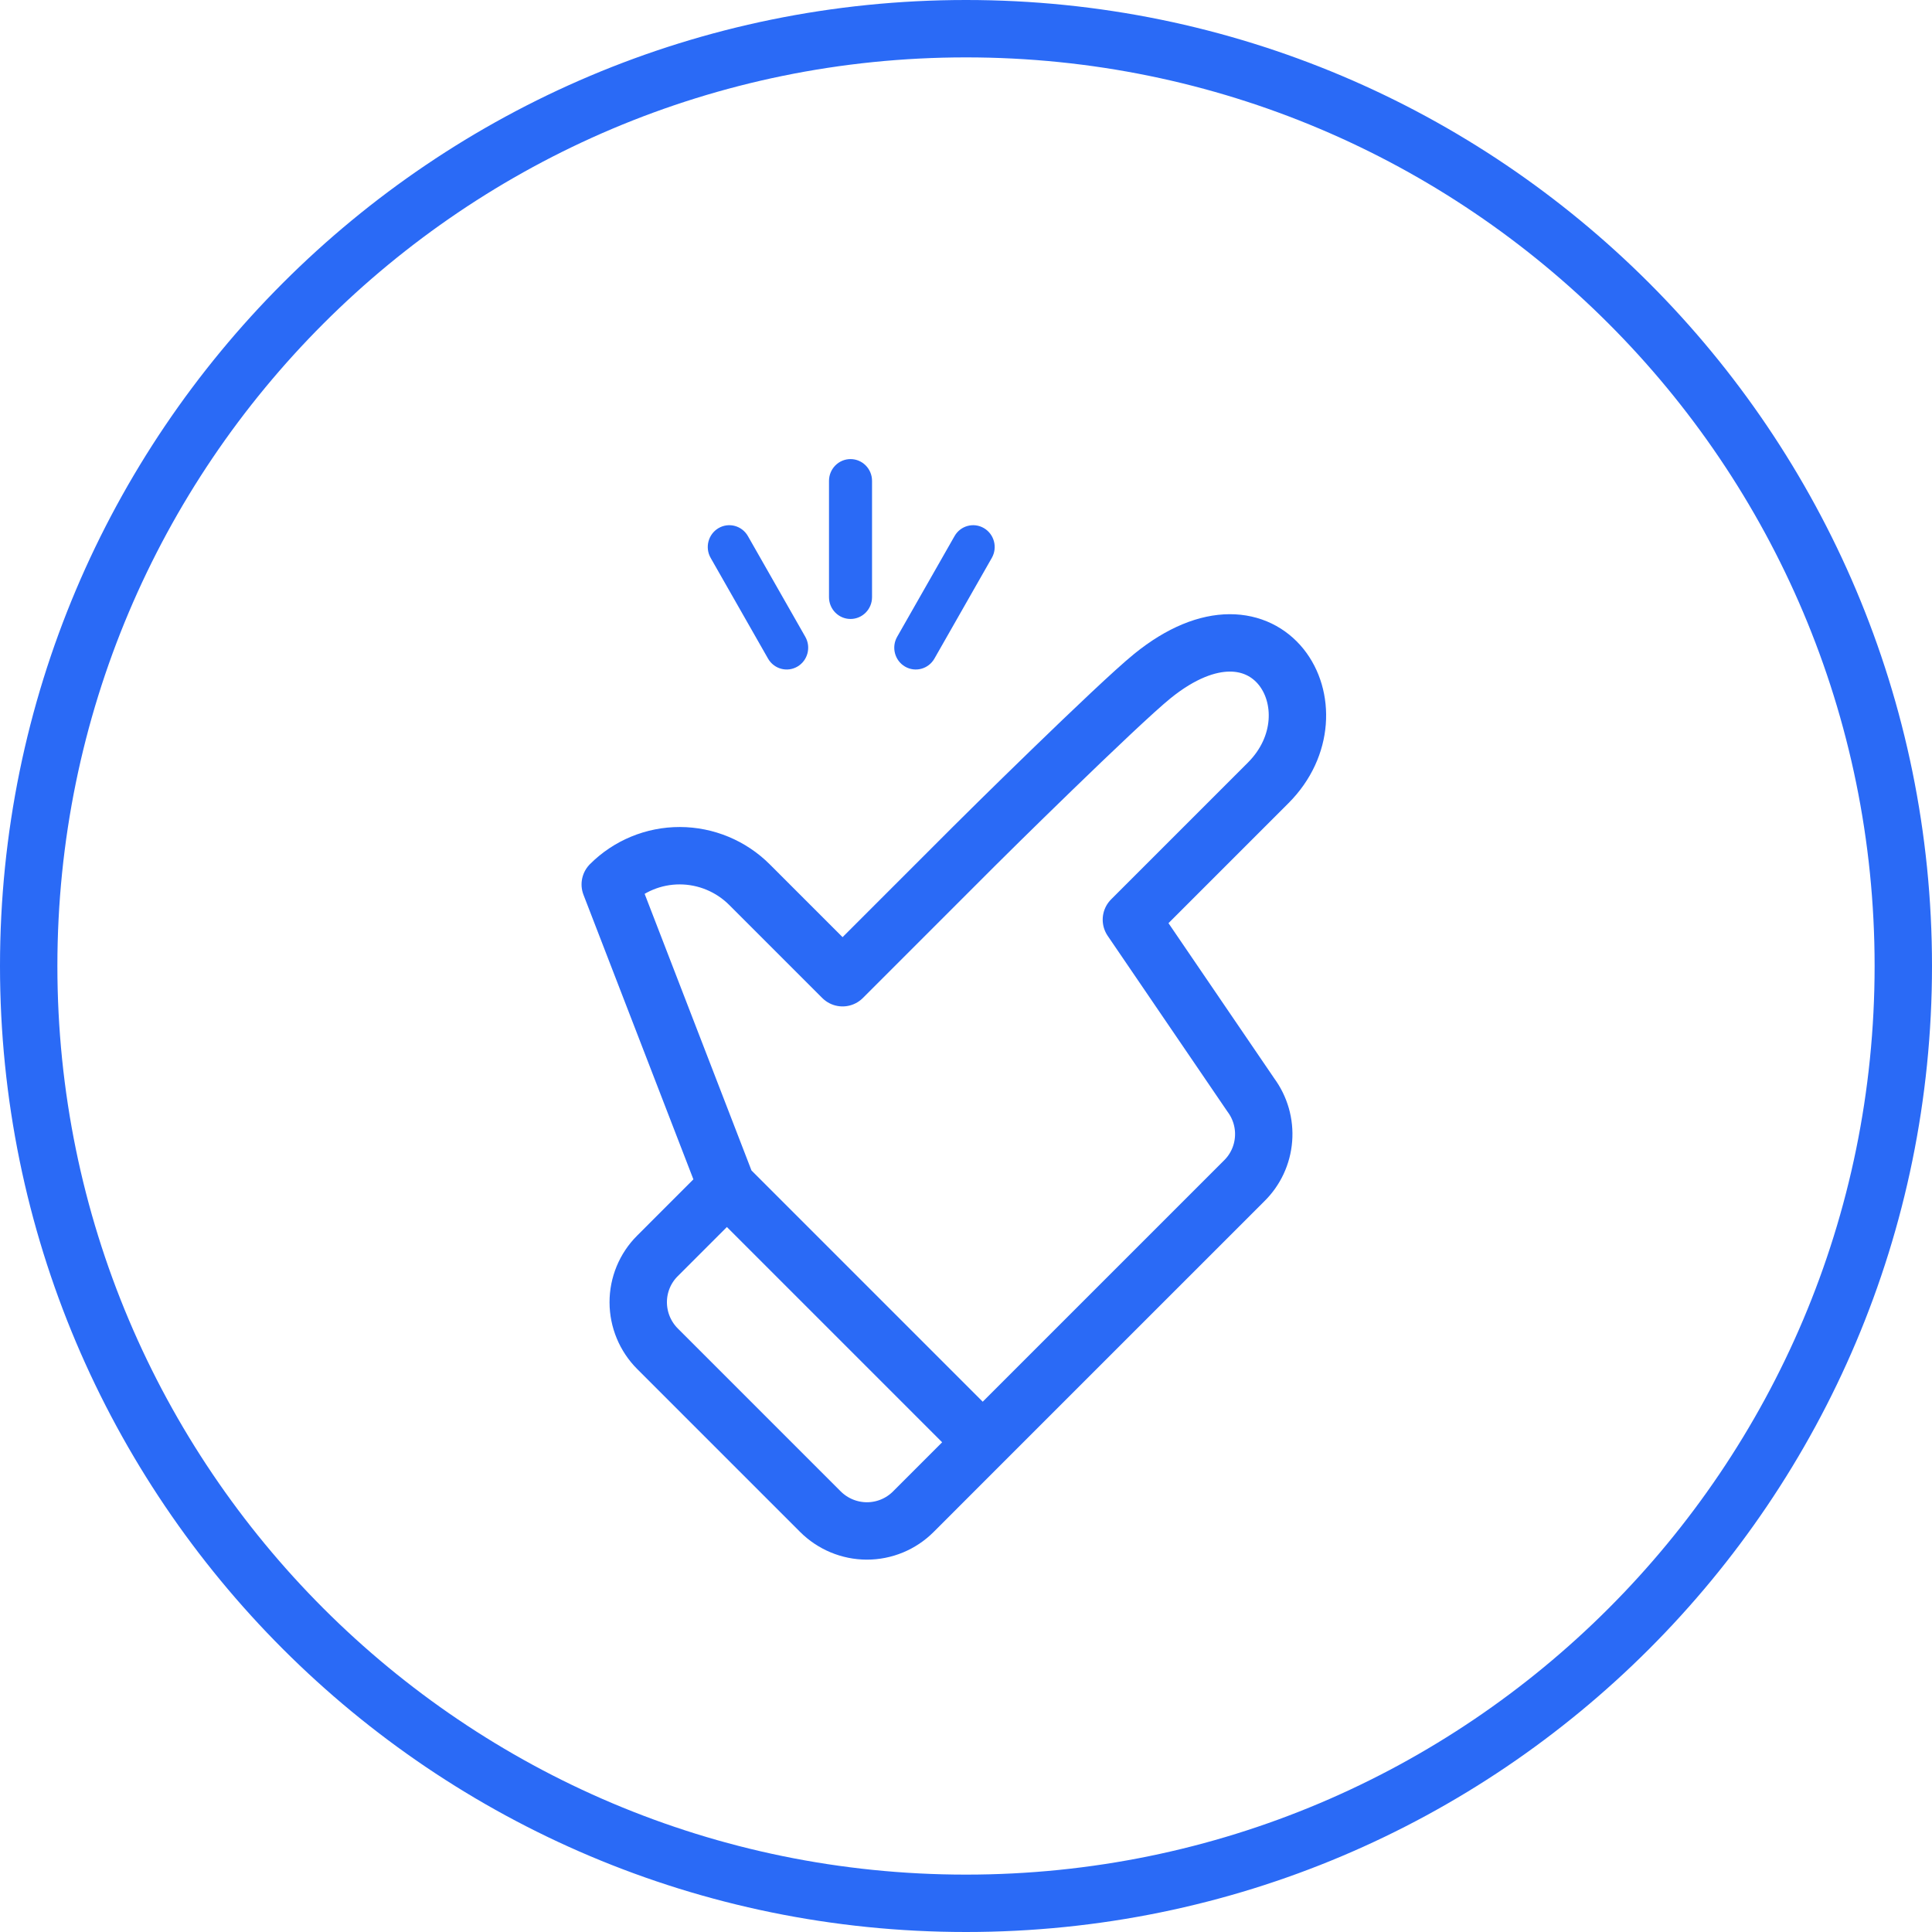
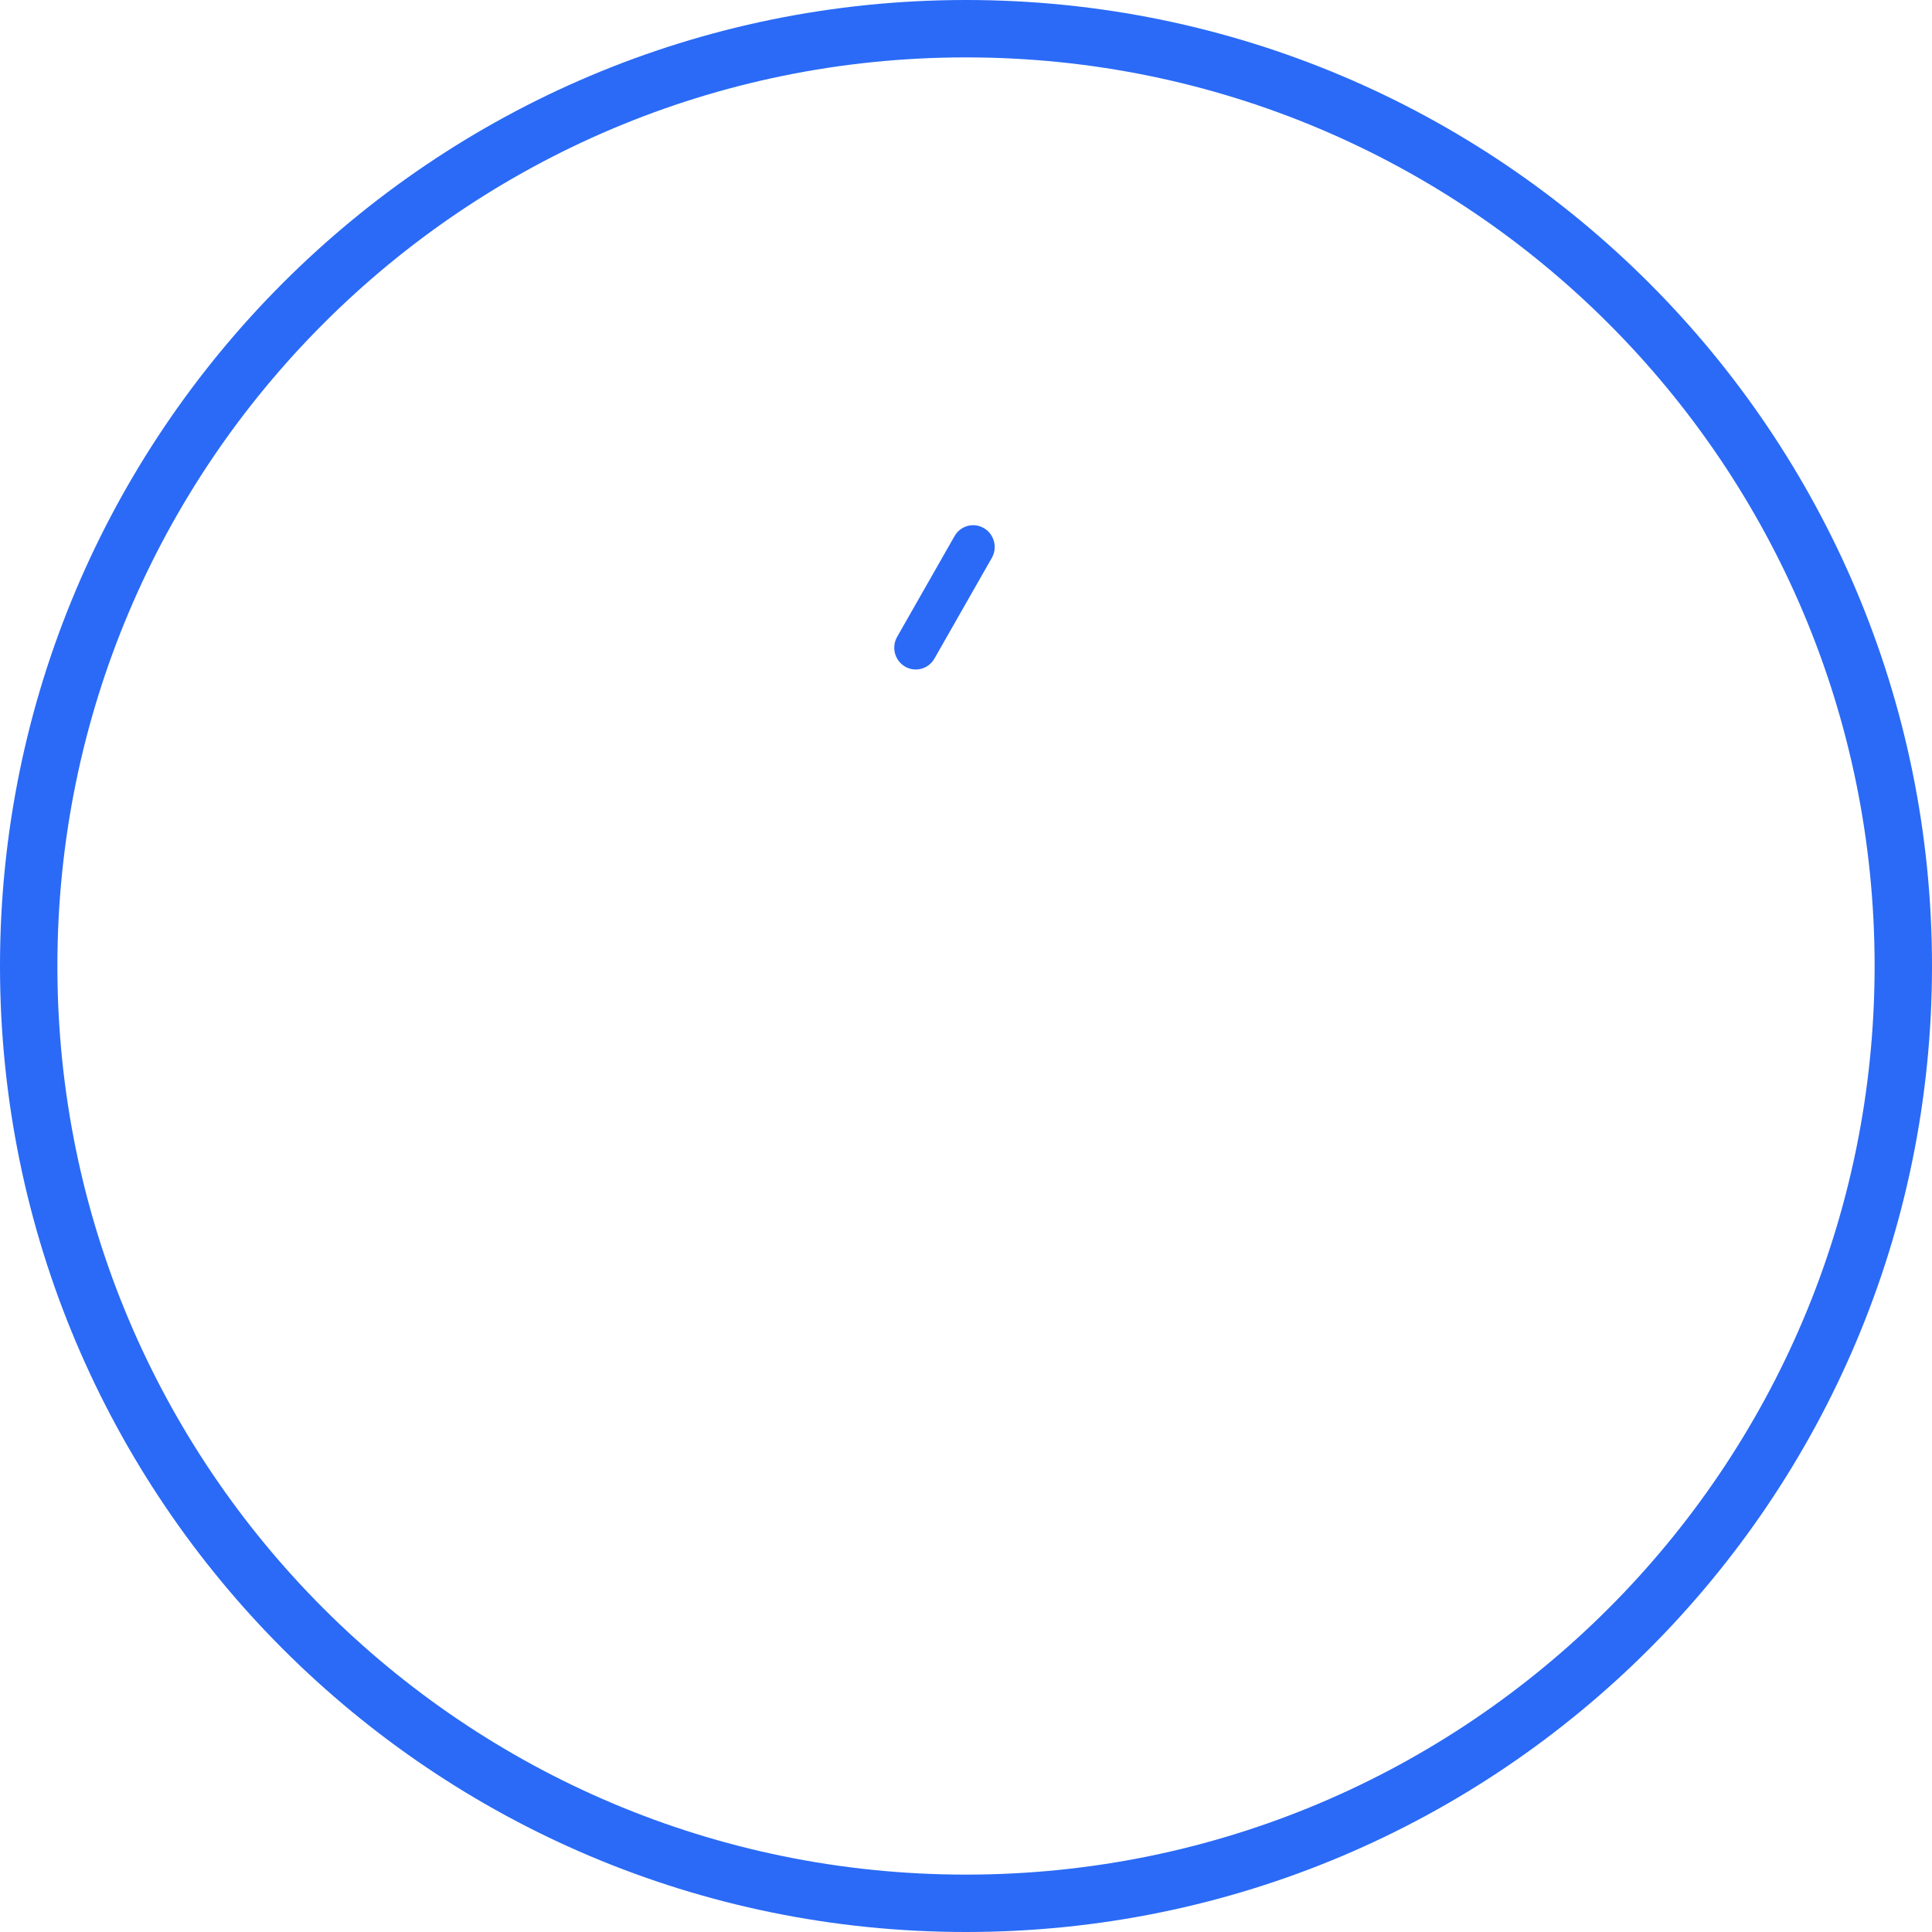
<svg xmlns="http://www.w3.org/2000/svg" width="101" height="101" viewBox="0 0 101 101" fill="none">
-   <path d="M38 62.024L31.902 46.236C32.865 45.272 34.174 44.732 35.539 44.734C36.905 44.737 38.216 45.282 39.183 46.249L44.047 51.113L50.903 44.257C51.25 43.902 58.398 36.839 60.241 35.345C66.299 30.435 70.113 37.11 66.299 40.925L59.146 48.078L65.393 57.246C65.886 57.913 66.121 58.735 66.055 59.56C65.99 60.385 65.629 61.158 65.038 61.736L51.374 75.399M38 62.024L51.374 75.399M38 62.024L34.366 65.658C33.723 66.3 33.363 67.173 33.365 68.083C33.367 68.993 33.73 69.867 34.375 70.512L42.886 79.023C43.531 79.668 44.405 80.032 45.315 80.034C46.226 80.035 47.098 79.675 47.741 79.033L51.374 75.399" stroke="#2A6AF6" stroke-width="3" stroke-linecap="round" stroke-linejoin="round" />
  <path d="M99.5 50.5C99.5 77.562 77.562 99.5 50.5 99.5C23.438 99.5 1.5 77.562 1.5 50.5C1.5 23.438 23.438 1.5 50.5 1.5C77.562 1.5 99.5 23.438 99.5 50.5Z" stroke="#2A6AF6" stroke-width="3" />
-   <path d="M43.338 25.14C43.338 24.51 43.842 24 44.463 24C45.084 24 45.588 24.51 45.588 25.14V31.218C45.588 31.848 45.084 32.358 44.463 32.358C43.842 32.358 43.338 31.848 43.338 31.218V25.14Z" fill="#2A6AF6" />
-   <path d="M37.151 29.166C36.84 28.621 37.025 27.924 37.563 27.609C38.101 27.294 38.789 27.481 39.099 28.026L42.099 33.29C42.41 33.835 42.226 34.532 41.688 34.847C41.15 35.162 40.462 34.975 40.151 34.43L37.151 29.166Z" fill="#2A6AF6" />
  <path d="M51.849 29.166C52.16 28.621 51.975 27.924 51.437 27.609C50.899 27.294 50.211 27.481 49.901 28.026L46.901 33.29C46.59 33.835 46.774 34.532 47.312 34.847C47.85 35.162 48.538 34.975 48.849 34.43L51.849 29.166Z" fill="#2A6AF6" />
</svg>